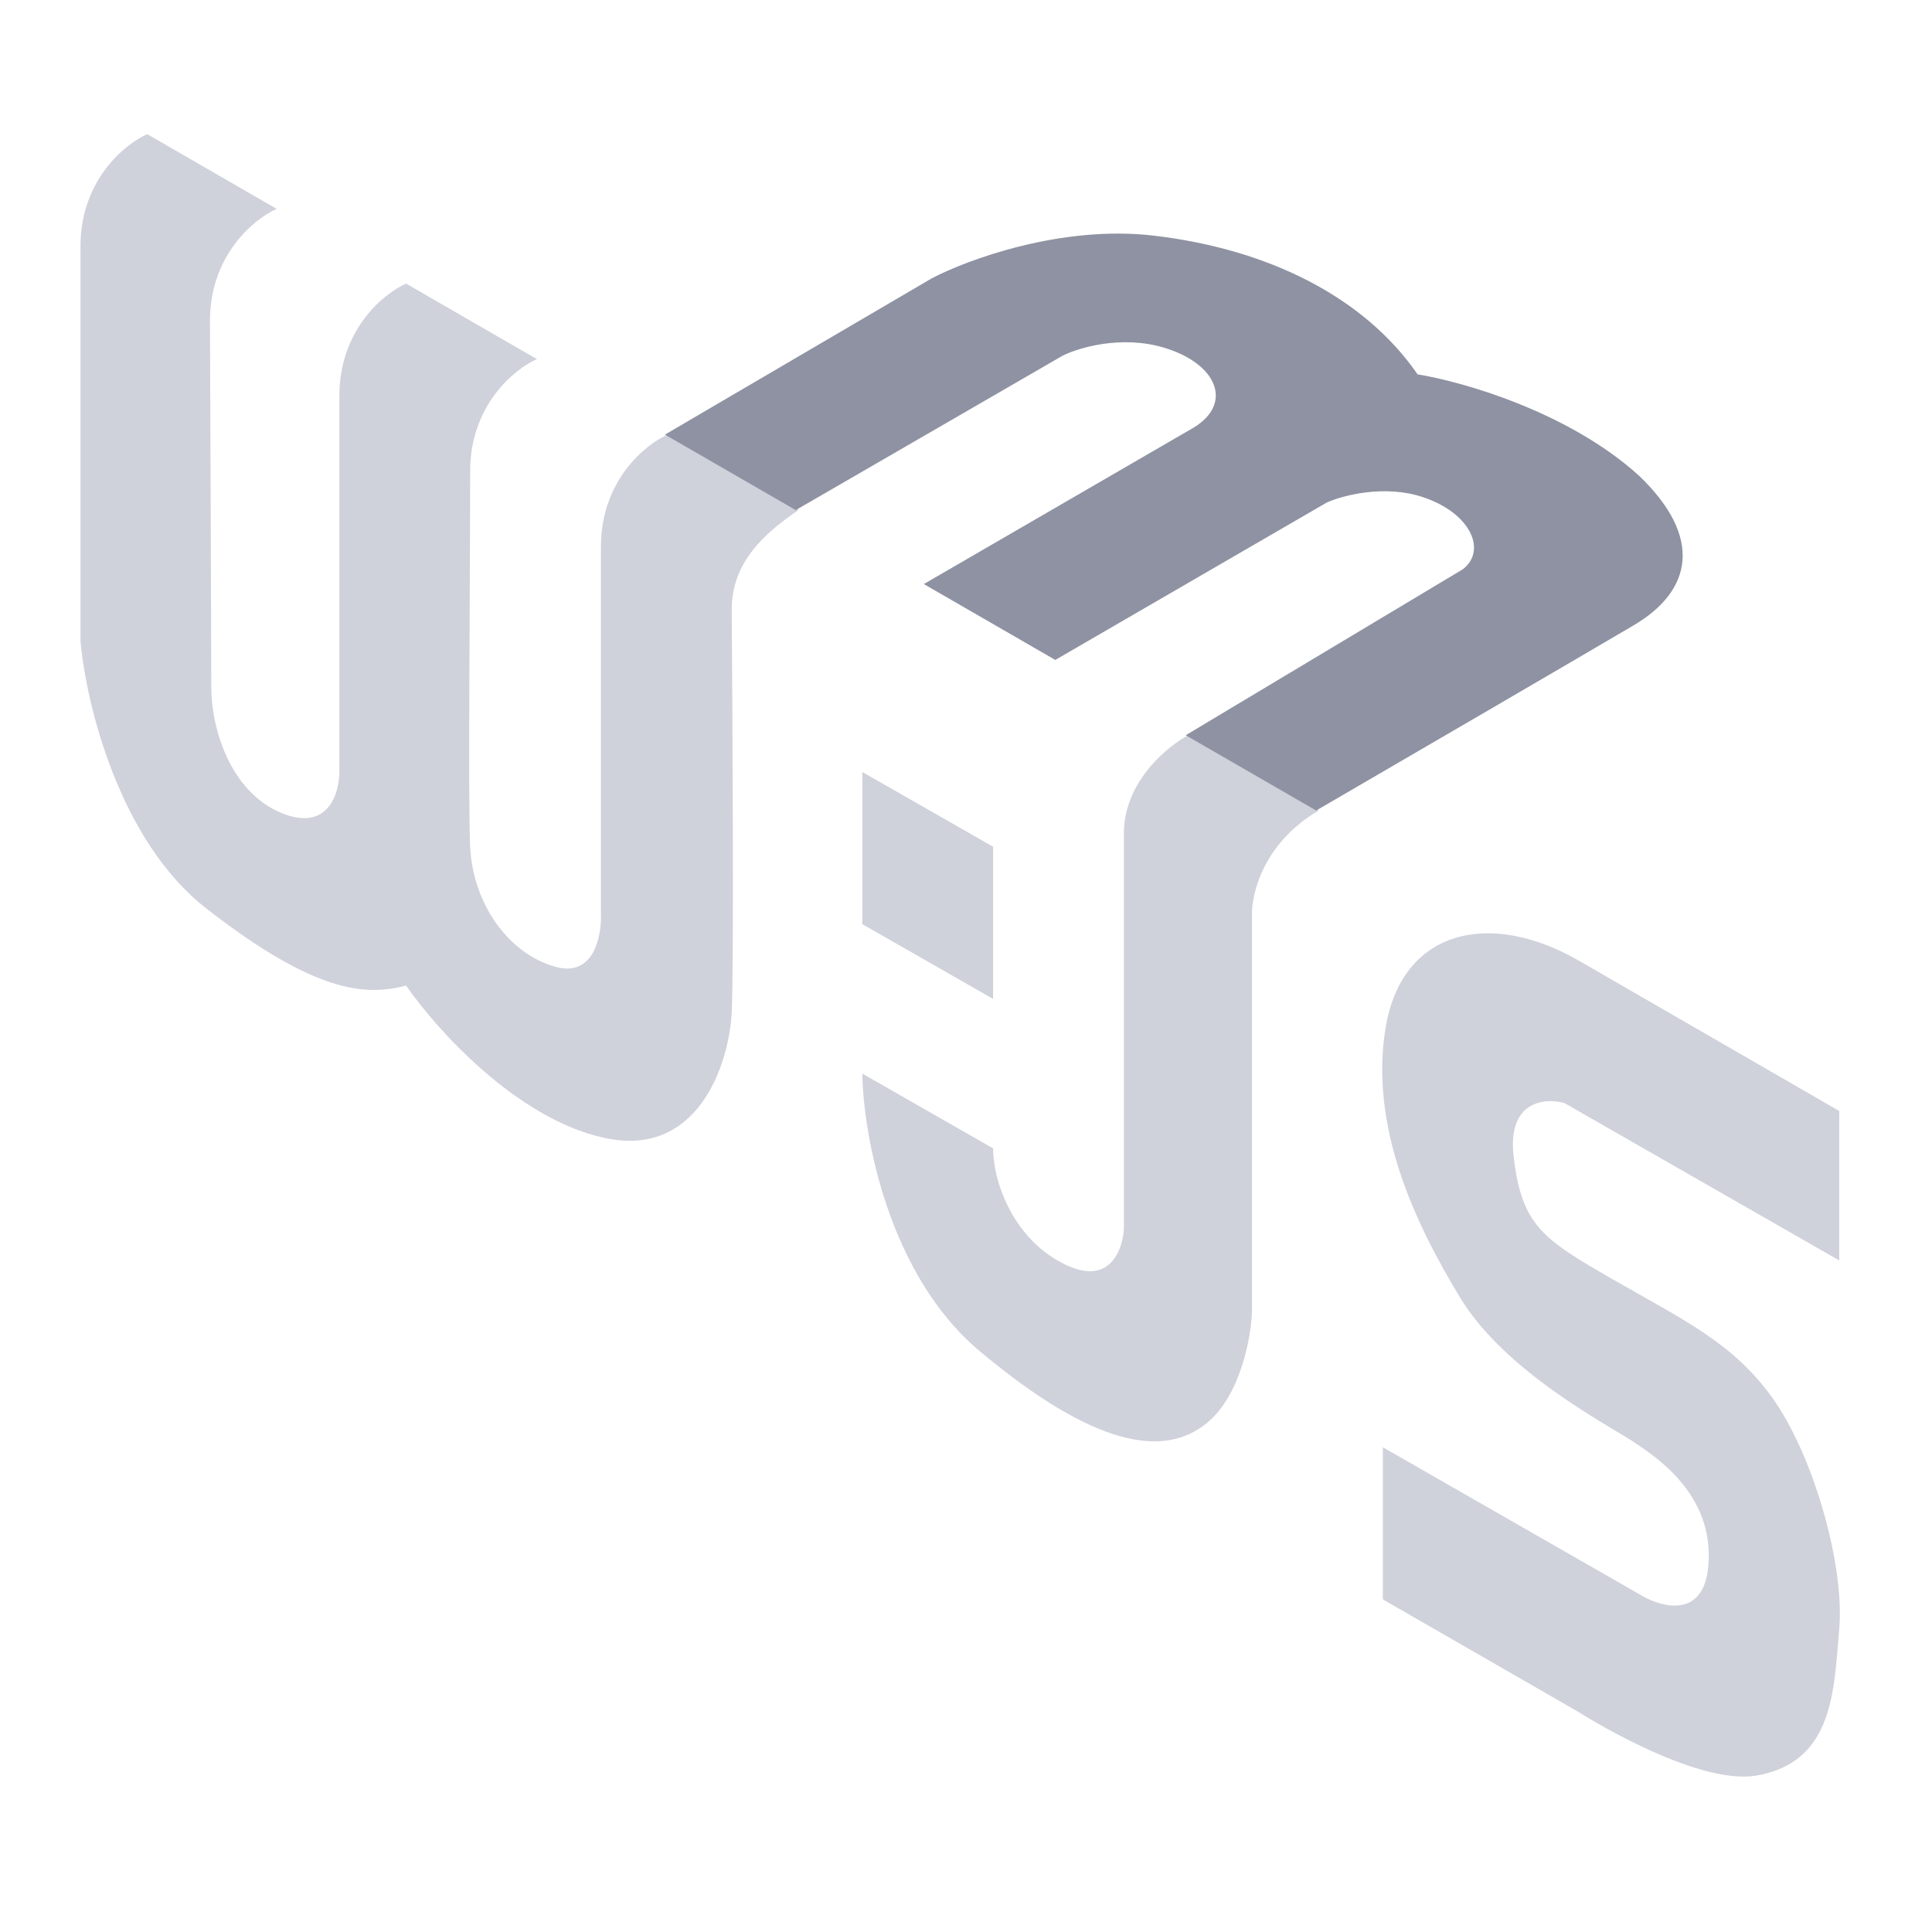
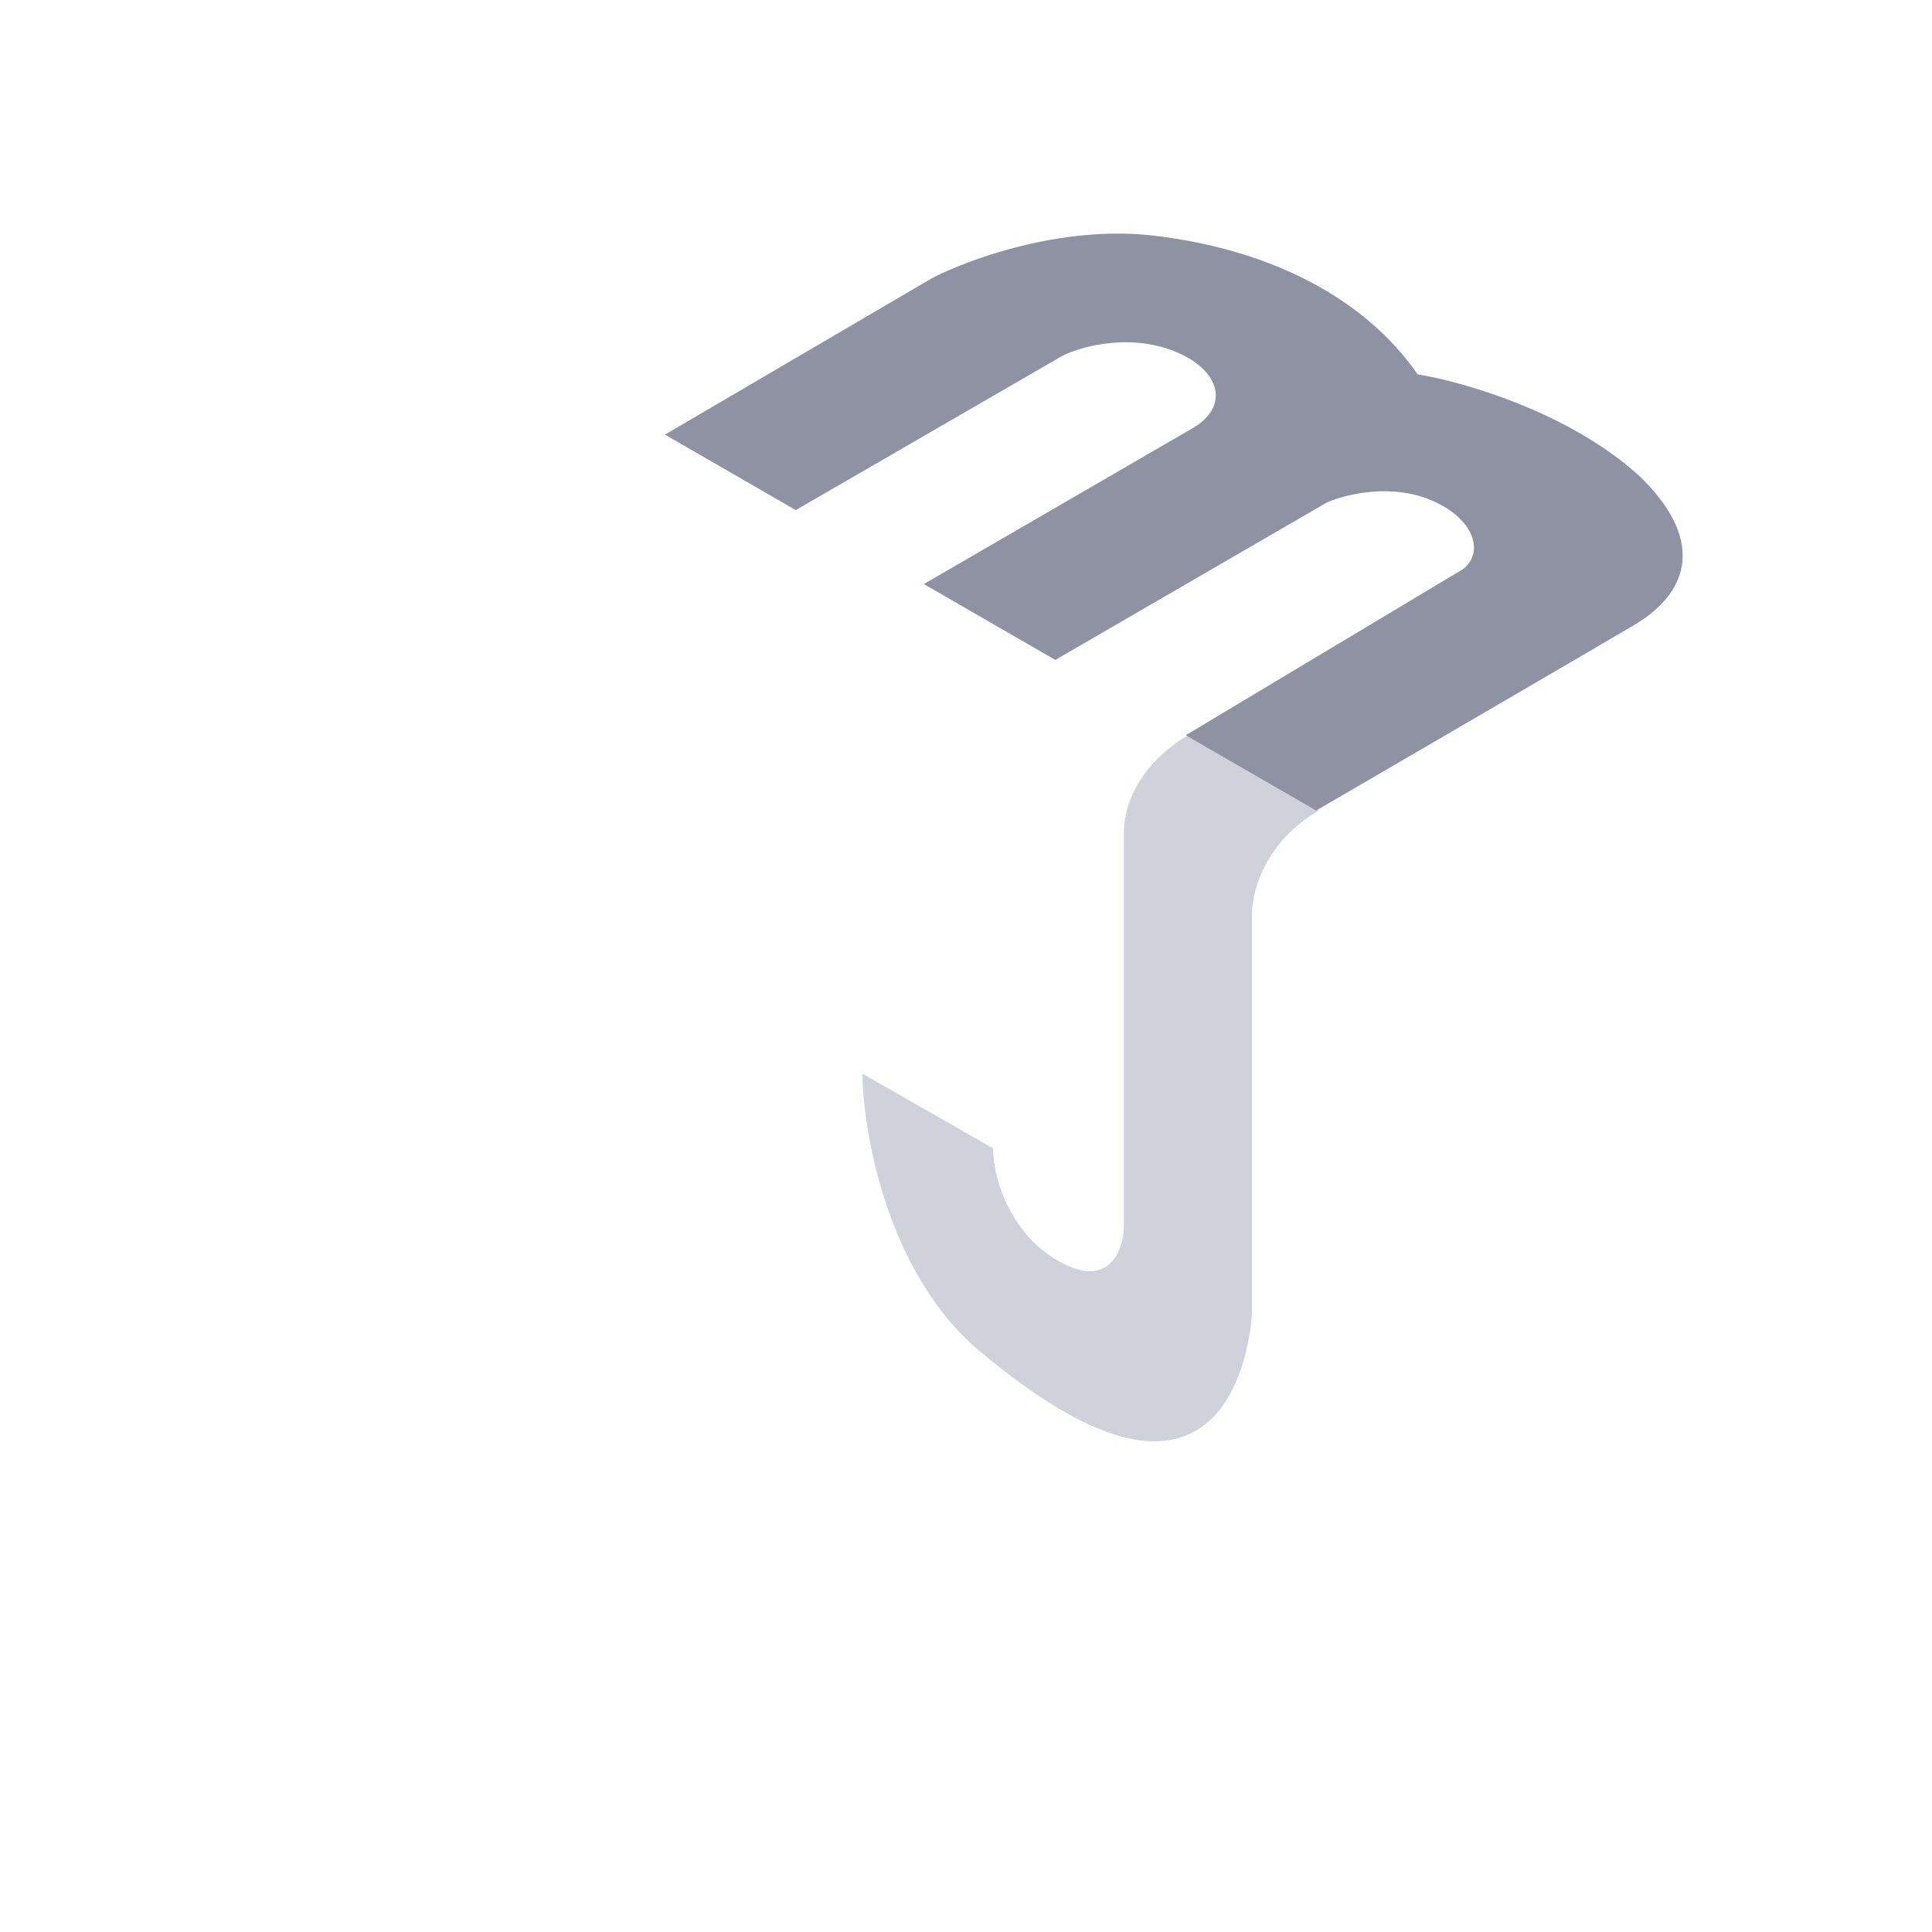
<svg xmlns="http://www.w3.org/2000/svg" width="72" height="72" viewBox="0 0 72 72" fill="none">
-   <path d="M3 9.177C3 6.711 4.658 5.365 5.487 5L10.311 7.785C9.482 8.15 7.824 9.496 7.824 11.962C7.841 15.941 7.874 24.236 7.874 25.589C7.874 27.279 8.669 29.667 10.659 30.363C12.25 30.92 12.648 29.534 12.648 28.771V14.747C12.648 12.281 14.306 10.935 15.135 10.57L20.008 13.383C19.179 13.748 17.521 15.094 17.521 17.561C17.521 21.529 17.442 29.886 17.521 31.556C17.621 33.645 18.914 35.535 20.704 36.032C22.137 36.43 22.428 34.872 22.395 34.043V20.374C22.395 17.907 24.053 16.561 24.882 16.197L29.755 19.01C28.562 19.82 27.269 20.914 27.269 22.704C27.302 27.047 27.348 36.132 27.269 37.723C27.169 39.712 25.976 43.194 22.494 42.398C19.232 41.682 16.229 38.32 15.134 36.728C13.643 37.126 11.753 37.027 7.675 33.844C4.412 31.298 3.199 26.152 3 23.898V9.177Z" fill="#CFD1DB" />
-   <path d="M32.137 34.441V28.771L37.01 31.556V37.226L32.137 34.441Z" fill="#CFD1DB" />
  <path d="M49.145 30.207L44.284 27.4C43.484 27.824 41.884 29.149 41.884 31.059V45.78C41.851 46.542 41.387 47.888 39.795 47.172C37.806 46.277 37.01 44.089 37.01 42.796L32.137 40.011C32.17 42.265 33.092 47.49 36.513 50.355C40.79 53.936 43.376 54.333 44.967 53.04C46.24 52.006 46.625 49.824 46.658 48.863V34.142C46.625 33.332 47.076 31.411 49.145 30.207Z" fill="#CFD1DB" />
-   <path d="M68.543 46.973V41.403L58.845 35.805C55.513 33.882 52.231 34.64 51.634 38.32C51.037 42 52.728 45.581 54.419 48.366C56.11 51.151 59.989 53.14 60.884 53.737C61.779 54.334 63.868 55.726 63.669 58.312C63.51 60.381 61.879 59.903 61.083 59.406L51.535 53.936V59.605L58.795 63.782C58.795 63.782 63.152 66.567 65.459 66.169C68.344 65.672 68.344 62.987 68.543 60.699C68.742 58.411 67.647 54.433 66.156 52.245C64.664 50.056 62.674 49.161 60.088 47.669C57.502 46.178 56.707 45.68 56.408 43.094C56.17 41.025 57.569 40.906 58.298 41.105L68.543 46.973Z" fill="#CFD1DB" />
  <path d="M34.727 10.371L24.781 16.197L29.655 19.01L39.601 13.255C40.198 12.957 41.789 12.479 43.381 12.957C45.37 13.554 45.967 15.046 44.475 15.941L34.429 21.766L39.328 24.594L49.448 18.726C50.045 18.461 51.596 18.049 53.029 18.527C54.819 19.124 55.416 20.516 54.52 21.212L44.189 27.4L49.05 30.206C52.266 28.336 59.136 24.335 60.886 23.301C63.074 22.008 63.472 20.019 61.085 17.731C58.459 15.344 54.487 14.217 52.83 13.952C50.84 11.067 47.26 9.277 42.983 8.78C39.561 8.382 36.054 9.675 34.727 10.371Z" fill="#8E92A2" />
</svg>